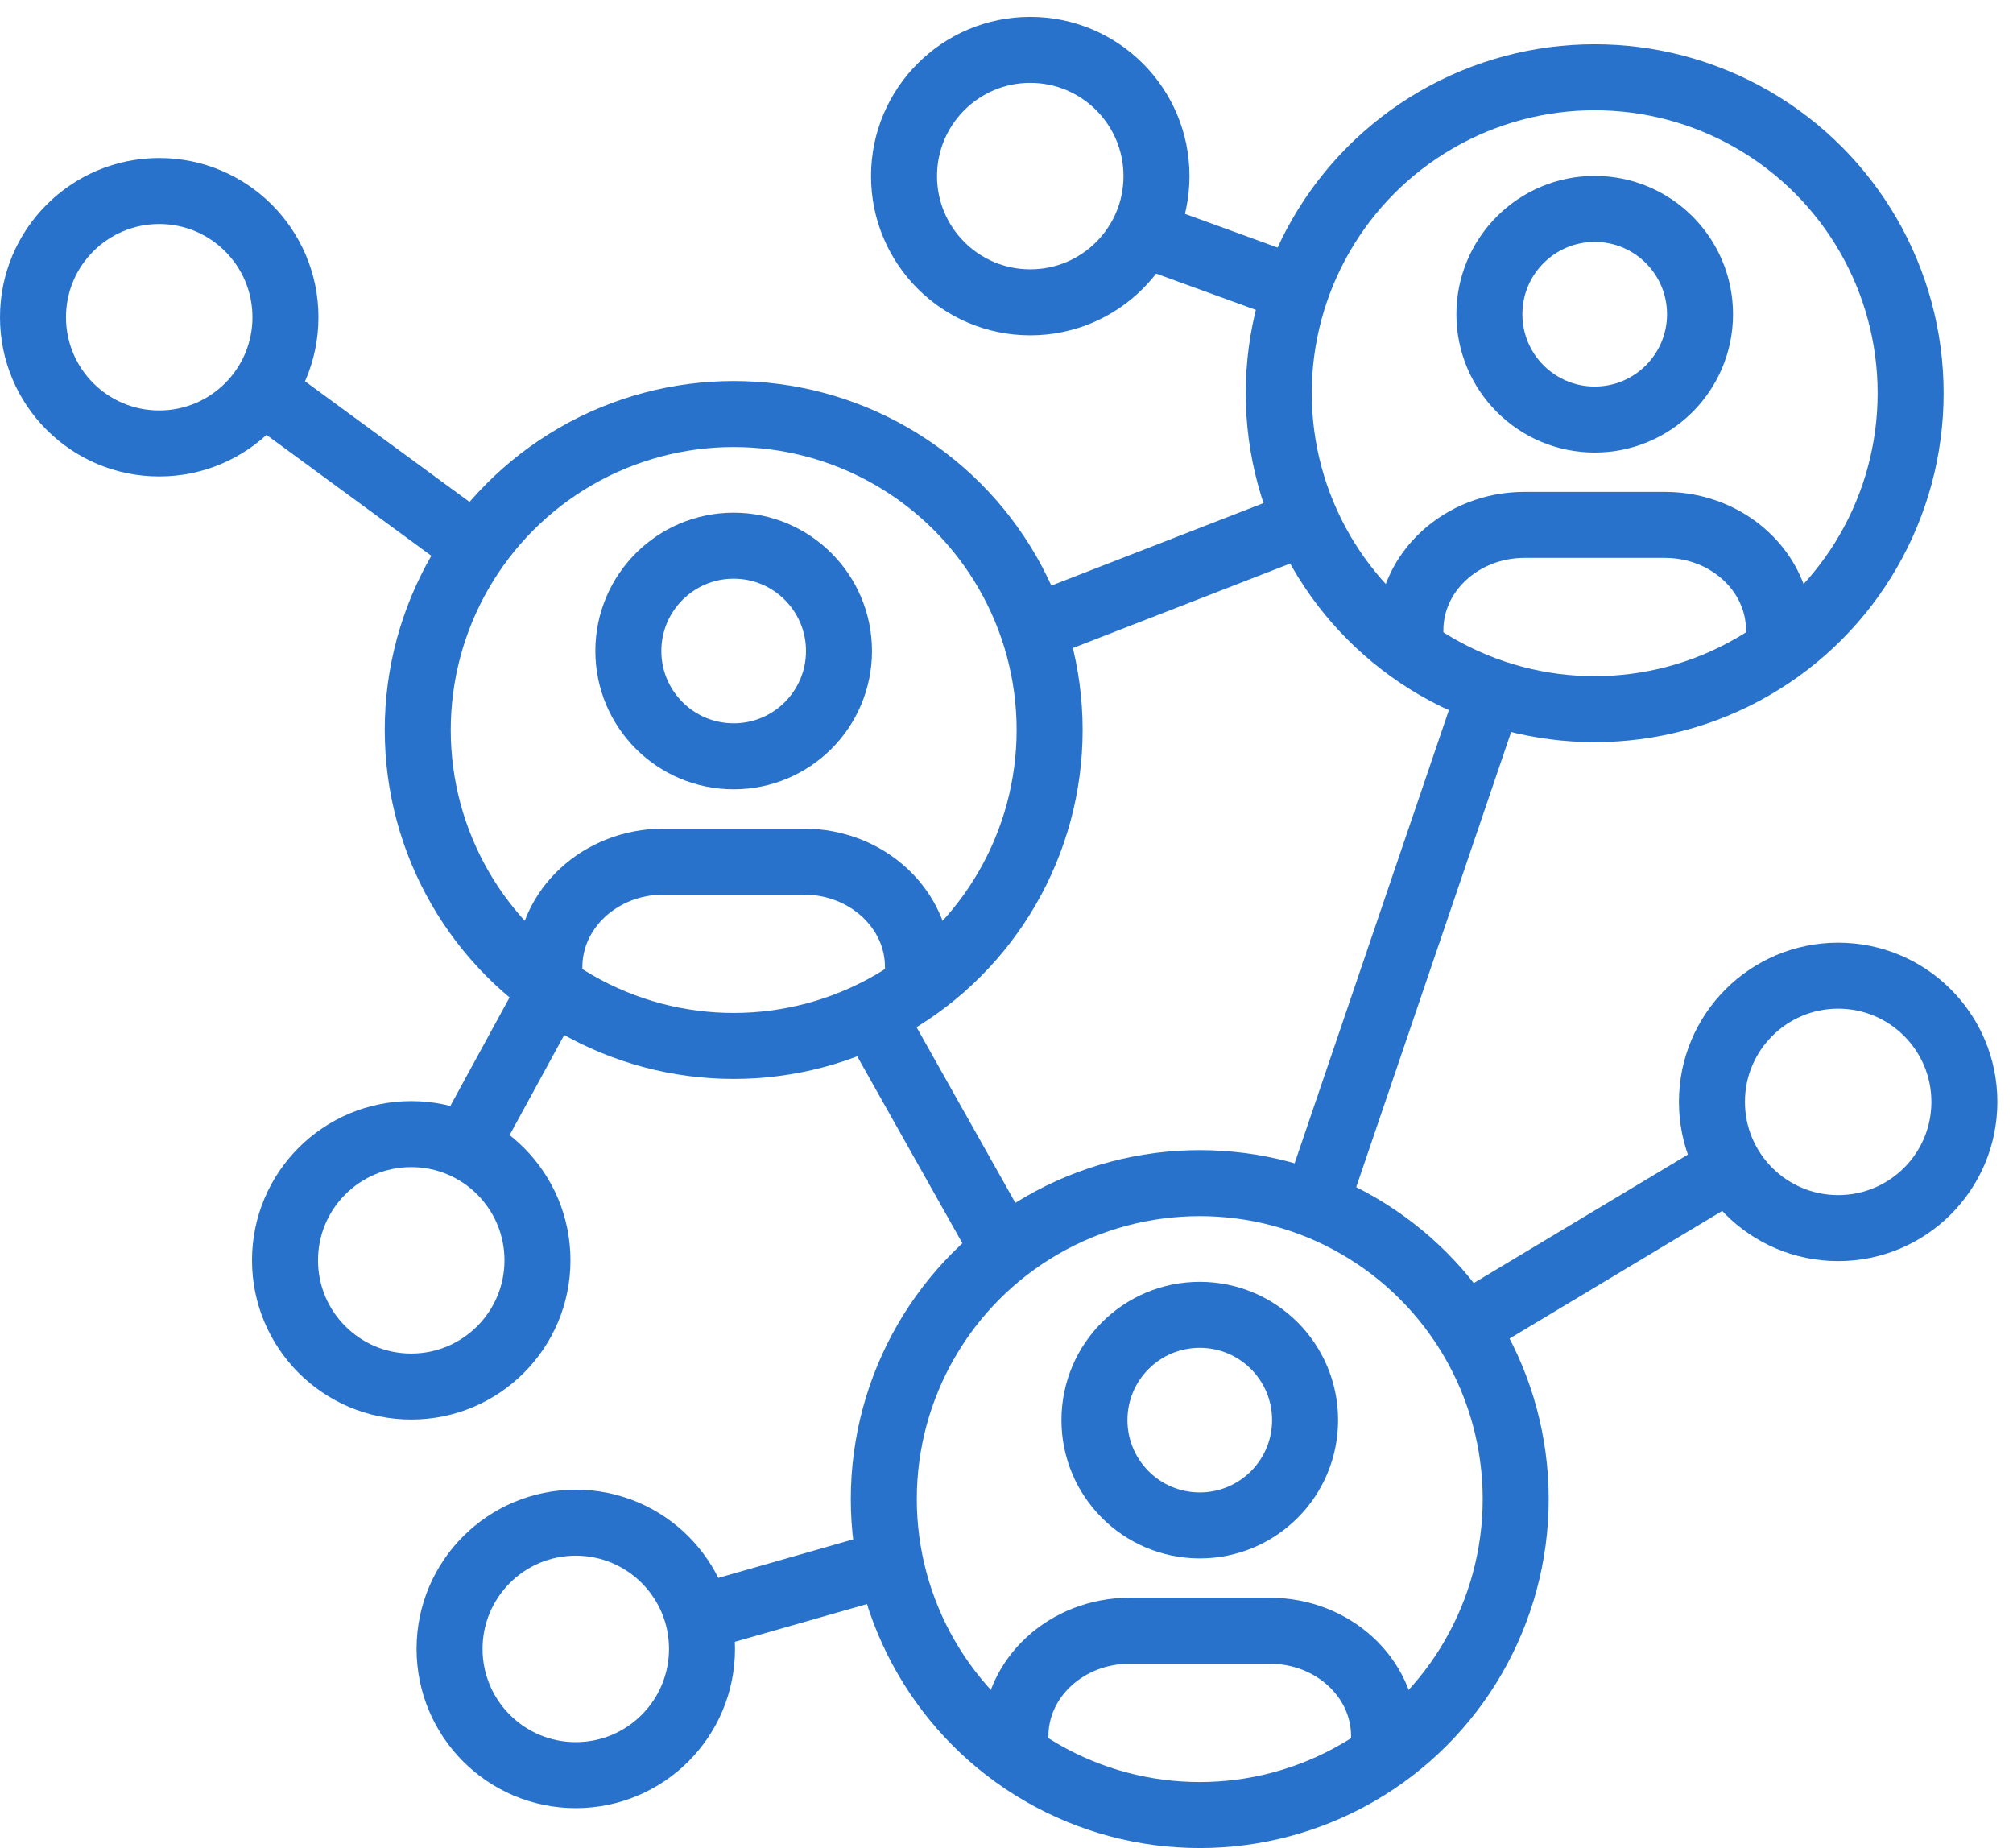
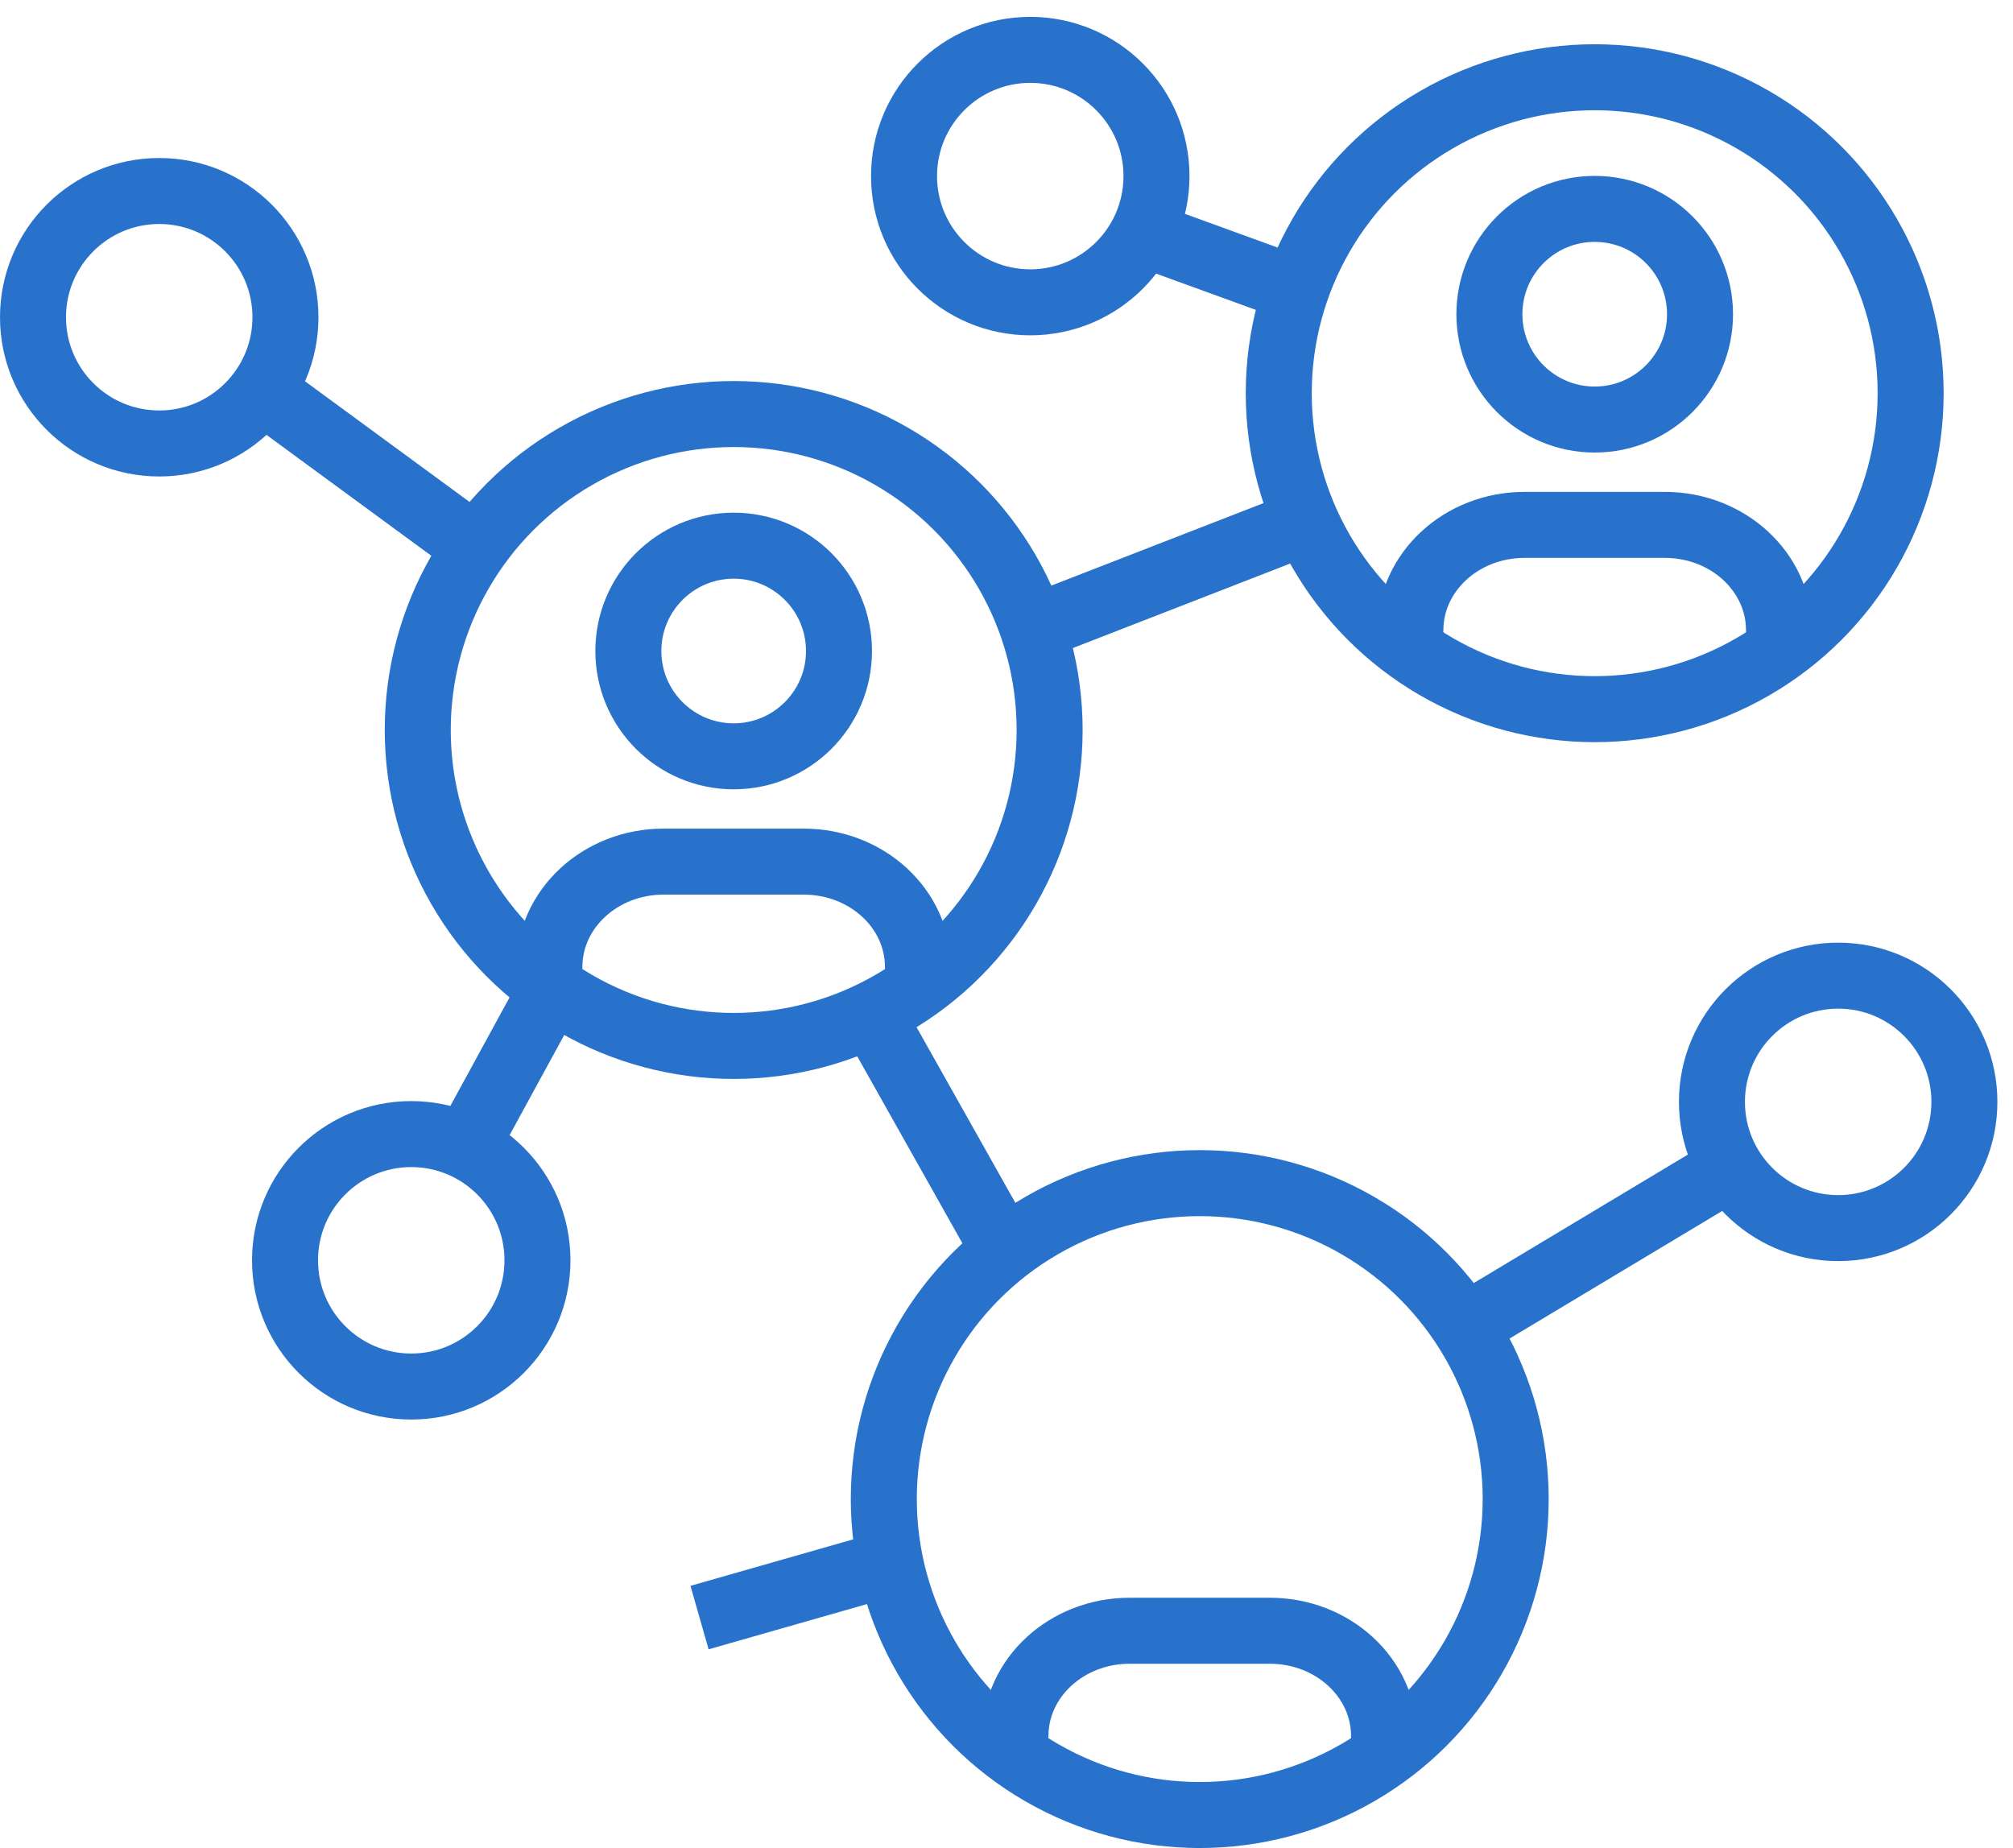
<svg xmlns="http://www.w3.org/2000/svg" width="61" height="56" viewBox="0 0 61 56" fill="none">
  <circle cx="36.356" cy="45.425" r="9.574" stroke="#2972CC" stroke-width="2" />
  <circle cx="48.324" cy="11.915" r="9.574" stroke="#2972CC" stroke-width="2" />
  <circle cx="4.825" cy="9.613" r="3.825" stroke="#2972CC" stroke-width="2" />
  <circle cx="31.22" cy="5.336" r="3.825" stroke="#2972CC" stroke-width="2" />
-   <circle cx="17.448" cy="49.965" r="3.825" stroke="#2972CC" stroke-width="2" />
  <circle cx="12.462" cy="38.19" r="3.825" stroke="#2972CC" stroke-width="2" />
  <circle cx="55.702" cy="33.389" r="3.825" stroke="#2972CC" stroke-width="2" />
  <path d="M30.771 52.606C30.771 50.843 32.32 49.415 34.23 49.415H36.356H38.481C40.393 49.415 41.941 50.843 41.941 52.606" stroke="#2972CC" stroke-width="2" stroke-miterlimit="10" stroke-linecap="round" stroke-linejoin="round" />
-   <path d="M42.739 19.096C42.739 17.333 44.288 15.905 46.198 15.905H48.324H50.449C52.361 15.905 53.909 17.333 53.909 19.096" stroke="#2972CC" stroke-width="2" stroke-miterlimit="10" stroke-linecap="round" stroke-linejoin="round" />
-   <path d="M36.356 46.223C38.119 46.223 39.548 44.795 39.548 43.032C39.548 41.269 38.119 39.841 36.356 39.841C34.594 39.841 33.165 41.269 33.165 43.032C33.165 44.795 34.594 46.223 36.356 46.223Z" stroke="#2972CC" stroke-width="2" stroke-miterlimit="10" stroke-linecap="round" stroke-linejoin="round" />
+   <path d="M42.739 19.096C42.739 17.333 44.288 15.905 46.198 15.905H50.449C52.361 15.905 53.909 17.333 53.909 19.096" stroke="#2972CC" stroke-width="2" stroke-miterlimit="10" stroke-linecap="round" stroke-linejoin="round" />
  <path d="M48.324 12.713C50.087 12.713 51.516 11.284 51.516 9.522C51.516 7.759 50.087 6.33 48.324 6.33C46.562 6.33 45.133 7.759 45.133 9.522C45.133 11.284 46.562 12.713 48.324 12.713Z" stroke="#2972CC" stroke-width="2" stroke-miterlimit="10" stroke-linecap="round" stroke-linejoin="round" />
  <circle cx="22.233" cy="22.12" r="9.574" stroke="#2972CC" stroke-width="2" />
  <path d="M16.648 29.301C16.648 27.538 18.196 26.109 20.106 26.109H22.233H24.357C26.269 26.109 27.817 27.538 27.817 29.301" stroke="#2972CC" stroke-width="2" stroke-miterlimit="10" stroke-linecap="round" stroke-linejoin="round" />
  <path d="M22.233 22.918C23.995 22.918 25.424 21.489 25.424 19.727C25.424 17.964 23.995 16.535 22.233 16.535C20.47 16.535 19.041 17.964 19.041 19.727C19.041 21.489 20.47 22.918 22.233 22.918Z" stroke="#2972CC" stroke-width="2" stroke-miterlimit="10" stroke-linecap="round" stroke-linejoin="round" />
  <path d="M30.273 37.606L26.454 30.818" stroke="#2972CC" stroke-width="2" />
  <path d="M31.546 18.939L39.182 15.97" stroke="#2972CC" stroke-width="2" />
  <path d="M7.788 11.727L14.152 16.394" stroke="#2972CC" stroke-width="2" />
  <path d="M14.254 34.487L16.648 30.099" stroke="#2972CC" stroke-width="2" />
  <path d="M21.198 49.016L26.783 47.42" stroke="#2972CC" stroke-width="2" />
  <path d="M44.336 40.239L52.315 35.452" stroke="#2972CC" stroke-width="2" />
-   <path d="M39.947 36.25L45.007 21.385" stroke="#2972CC" stroke-width="2" />
  <path d="M34.761 7.128L39.149 8.724" stroke="#2972CC" stroke-width="2" />
</svg>